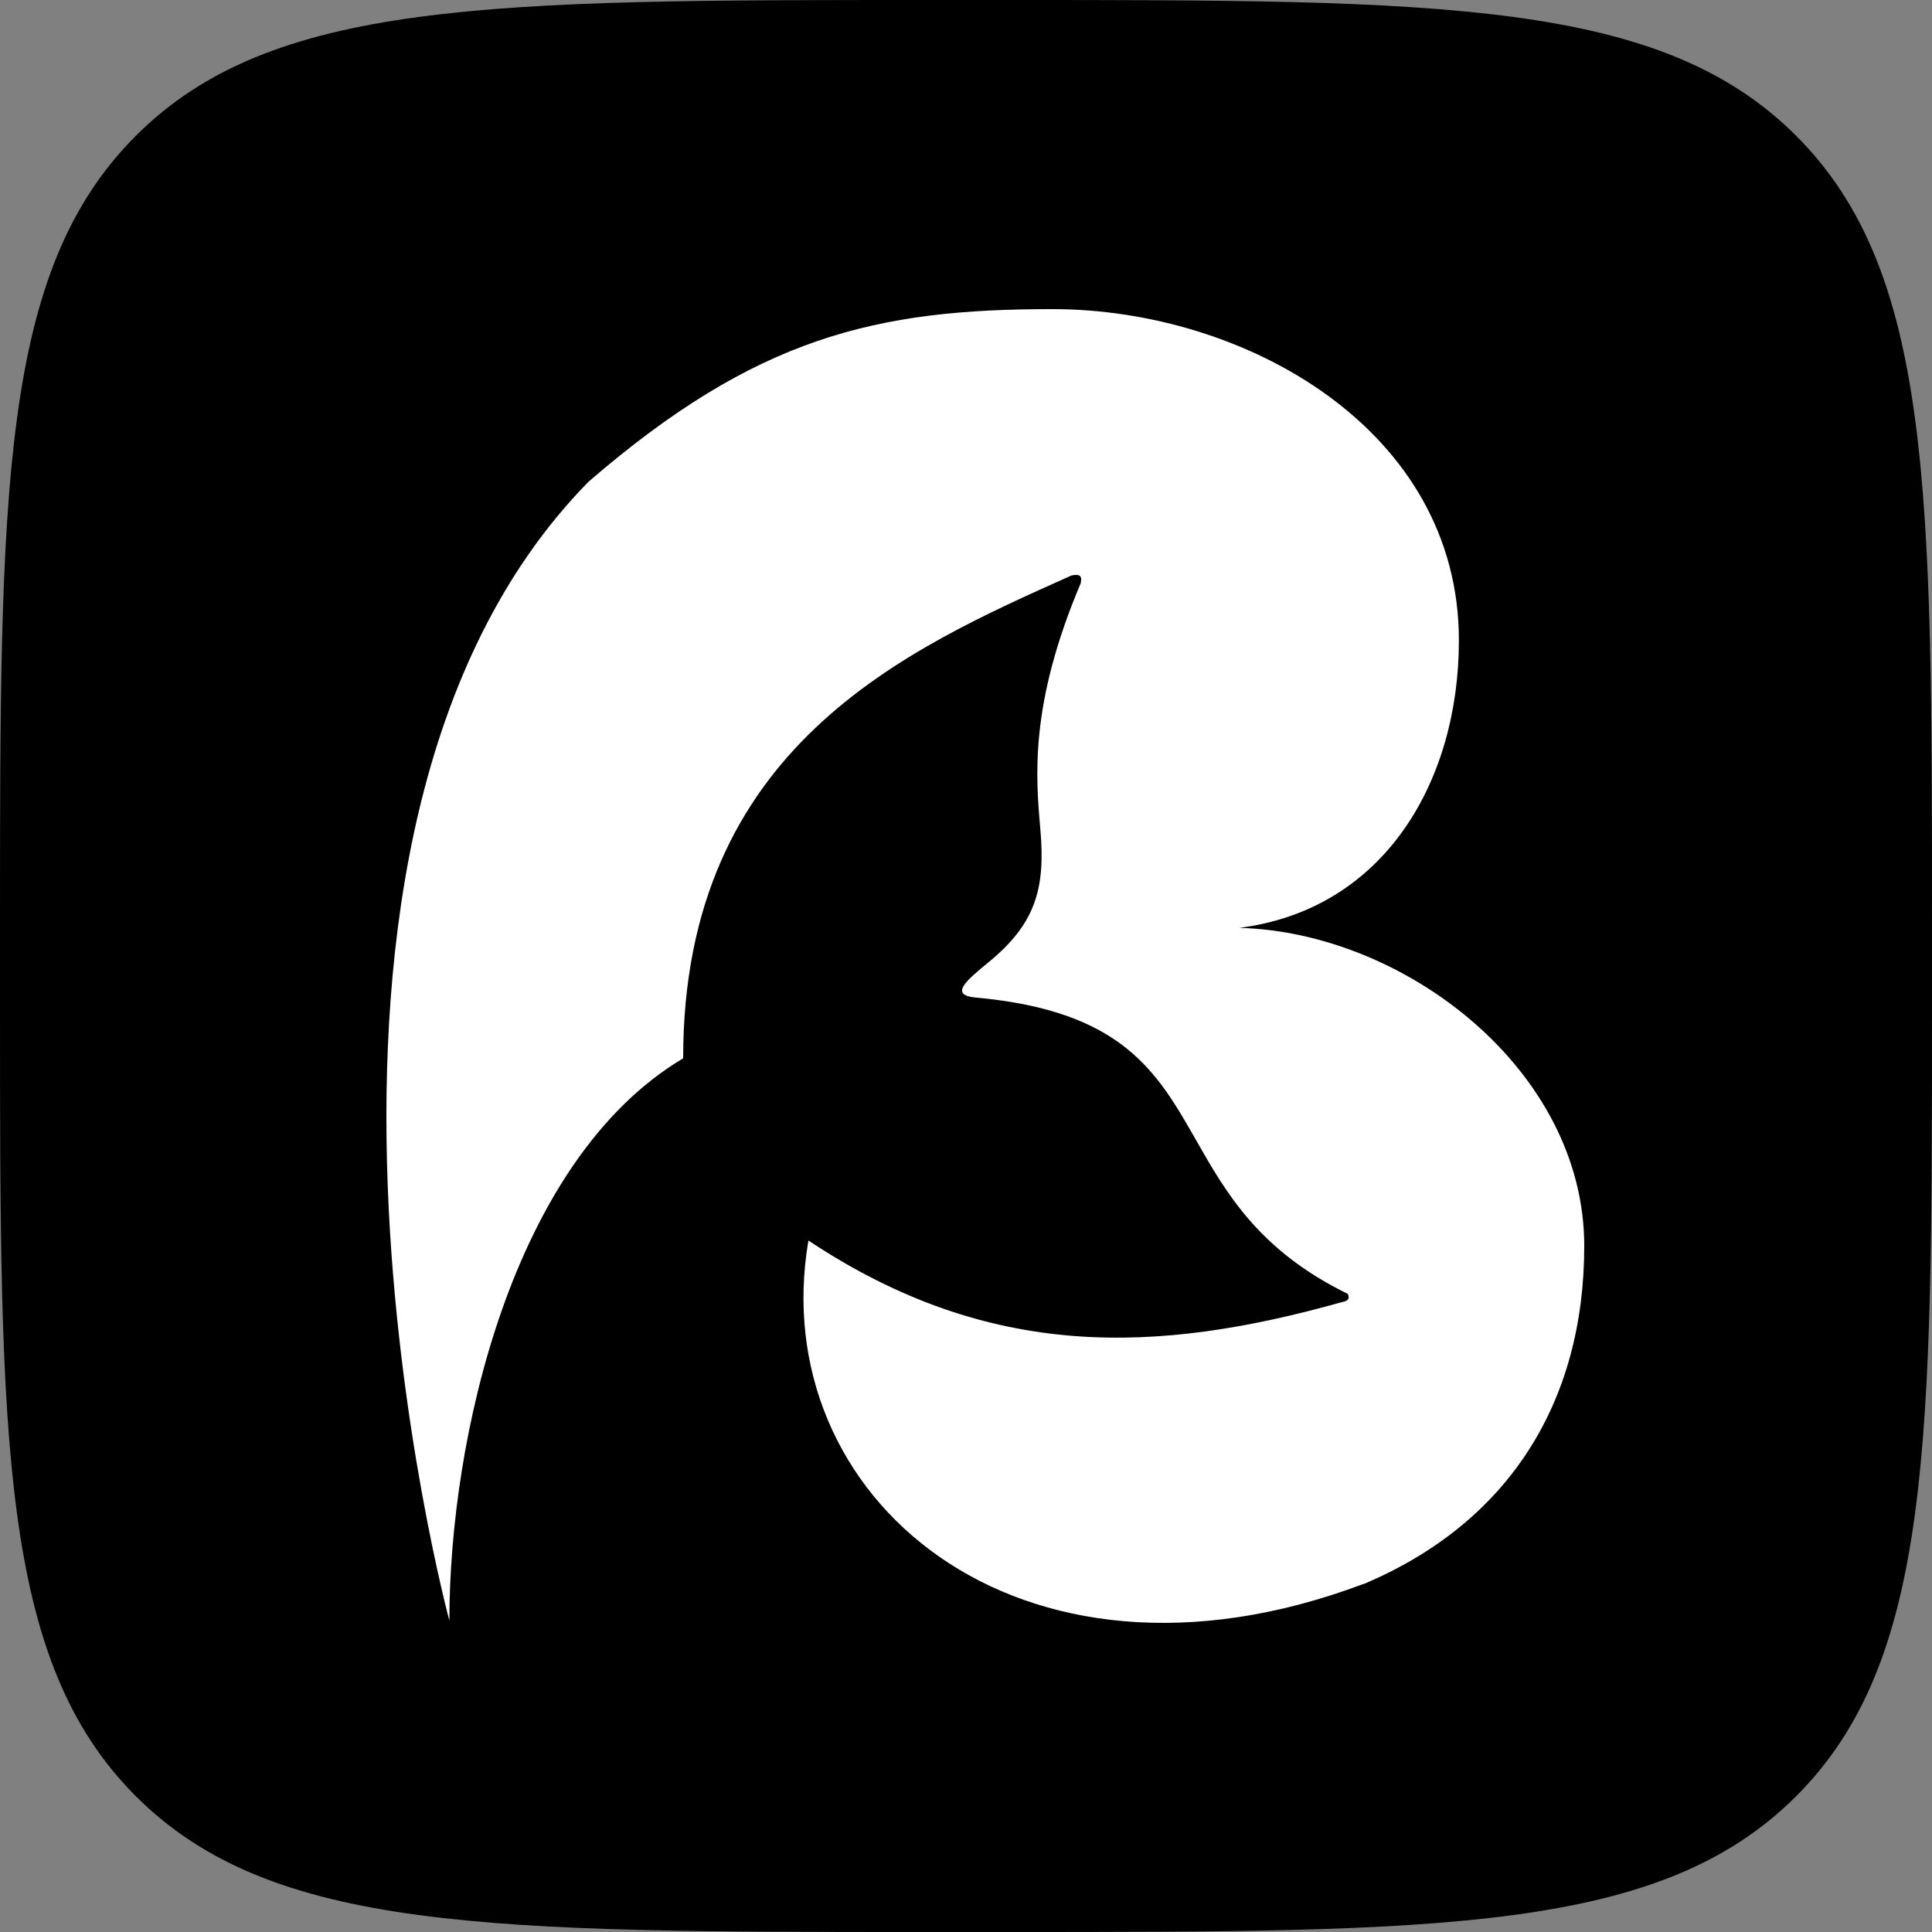
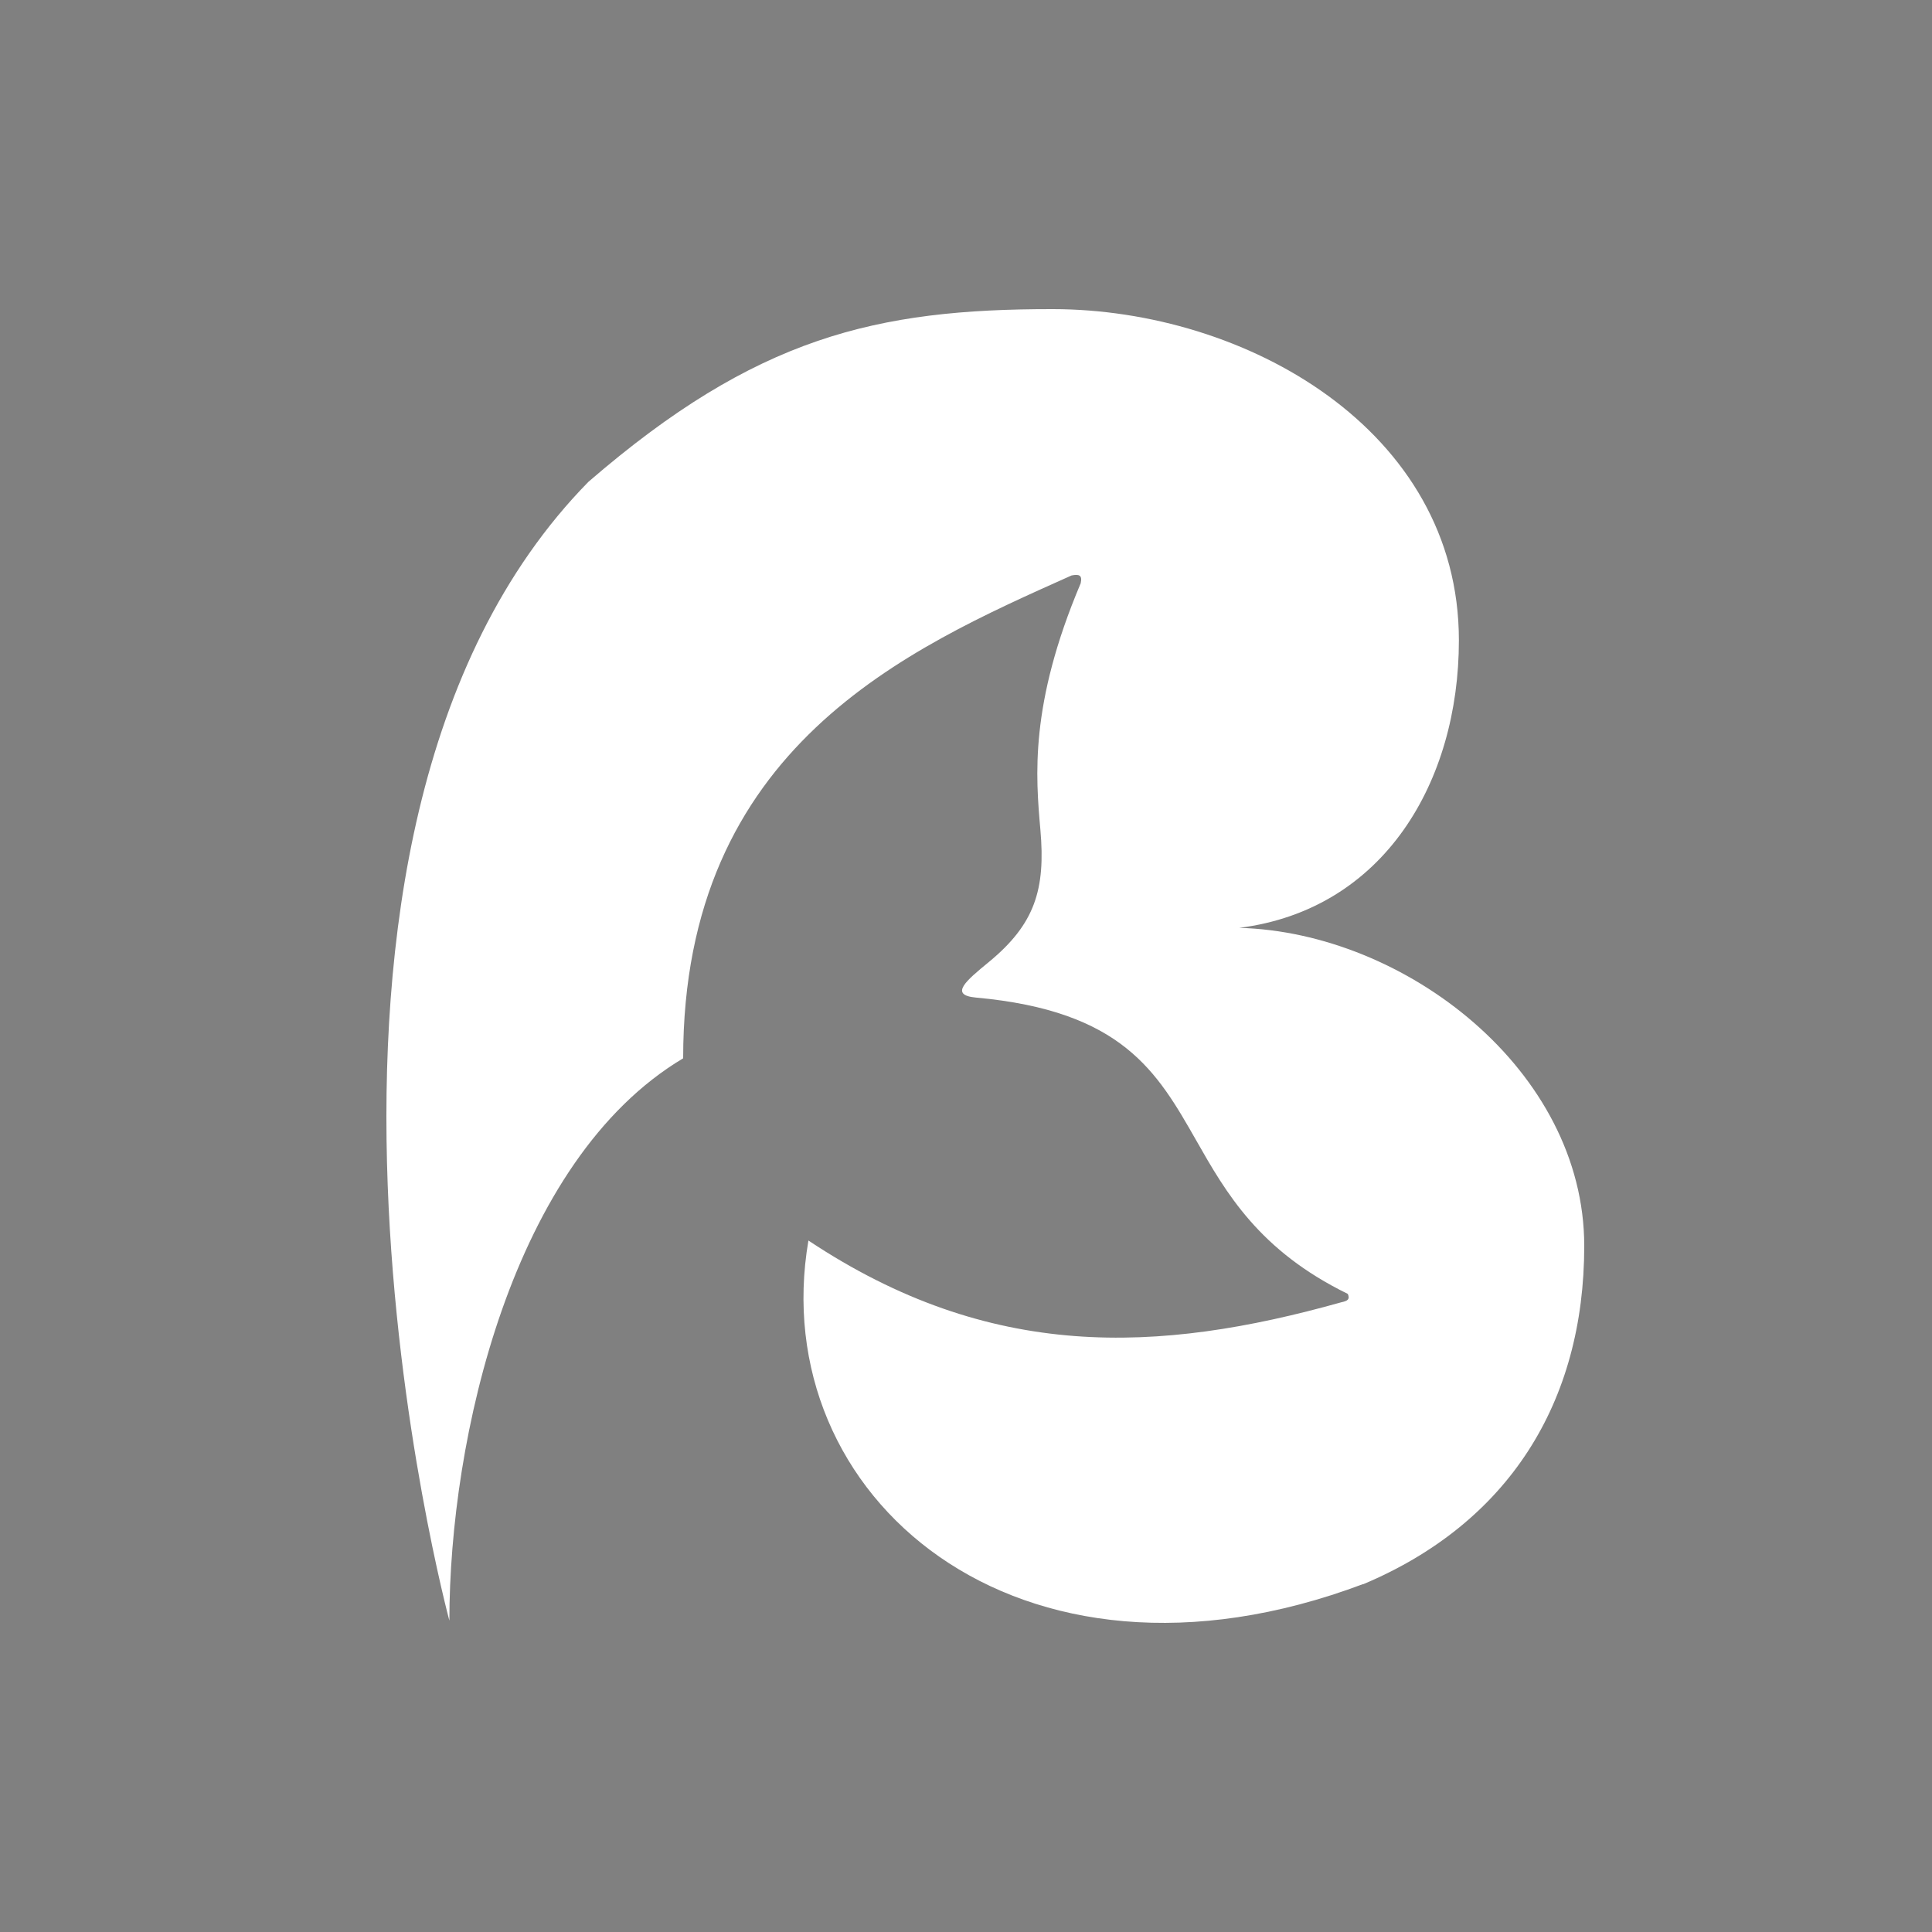
<svg xmlns="http://www.w3.org/2000/svg" width="50" height="50" viewBox="0 0 50 50" fill="none">
  <rect x="0" y="0" width="50" height="50" fill="#808080" stroke="none" />
-   <path d="M0 24C0 12.686 0 7.029 3.515 3.515C7.029 0 12.686 0 24 0L26 0C37.314 0 42.971 0 46.485 3.515C50 7.029 50 12.686 50 24V26C50 37.314 50 42.971 46.485 46.485C42.971 50 37.314 50 26 50H24C12.686 50 7.029 50 3.515 46.485C0 42.971 0 37.314 0 26L0 24Z" fill="black" />
  <path d="M11.63 41.942C11.63 41.942 6.173 21.698 15.229 12.469C19.569 8.718 22.676 7.997 27.245 8C32.221 8.003 37.756 11.113 37.756 16.571C37.756 20.232 35.816 23.541 32.071 24.013C36.361 24.127 41 27.7 41 32.245C41 36.305 39.031 39.421 35.284 40.998L35.279 40.995C26.315 44.367 19.788 38.71 20.922 32.105C25.625 35.231 29.962 35.036 34.716 33.702C34.868 33.67 34.945 33.63 34.881 33.486C32.581 32.361 31.732 30.875 30.954 29.506C29.945 27.737 29.048 26.161 25.256 25.817C24.554 25.752 25.003 25.38 25.597 24.892C26.783 23.914 27.062 23.017 26.925 21.472C26.804 20.093 26.64 18.234 27.968 15.096C28.015 14.881 27.928 14.856 27.731 14.893C23.48 16.797 17.68 19.322 17.68 27.389C13.245 30.033 11.63 37.245 11.63 41.942Z" fill="white" />
</svg>